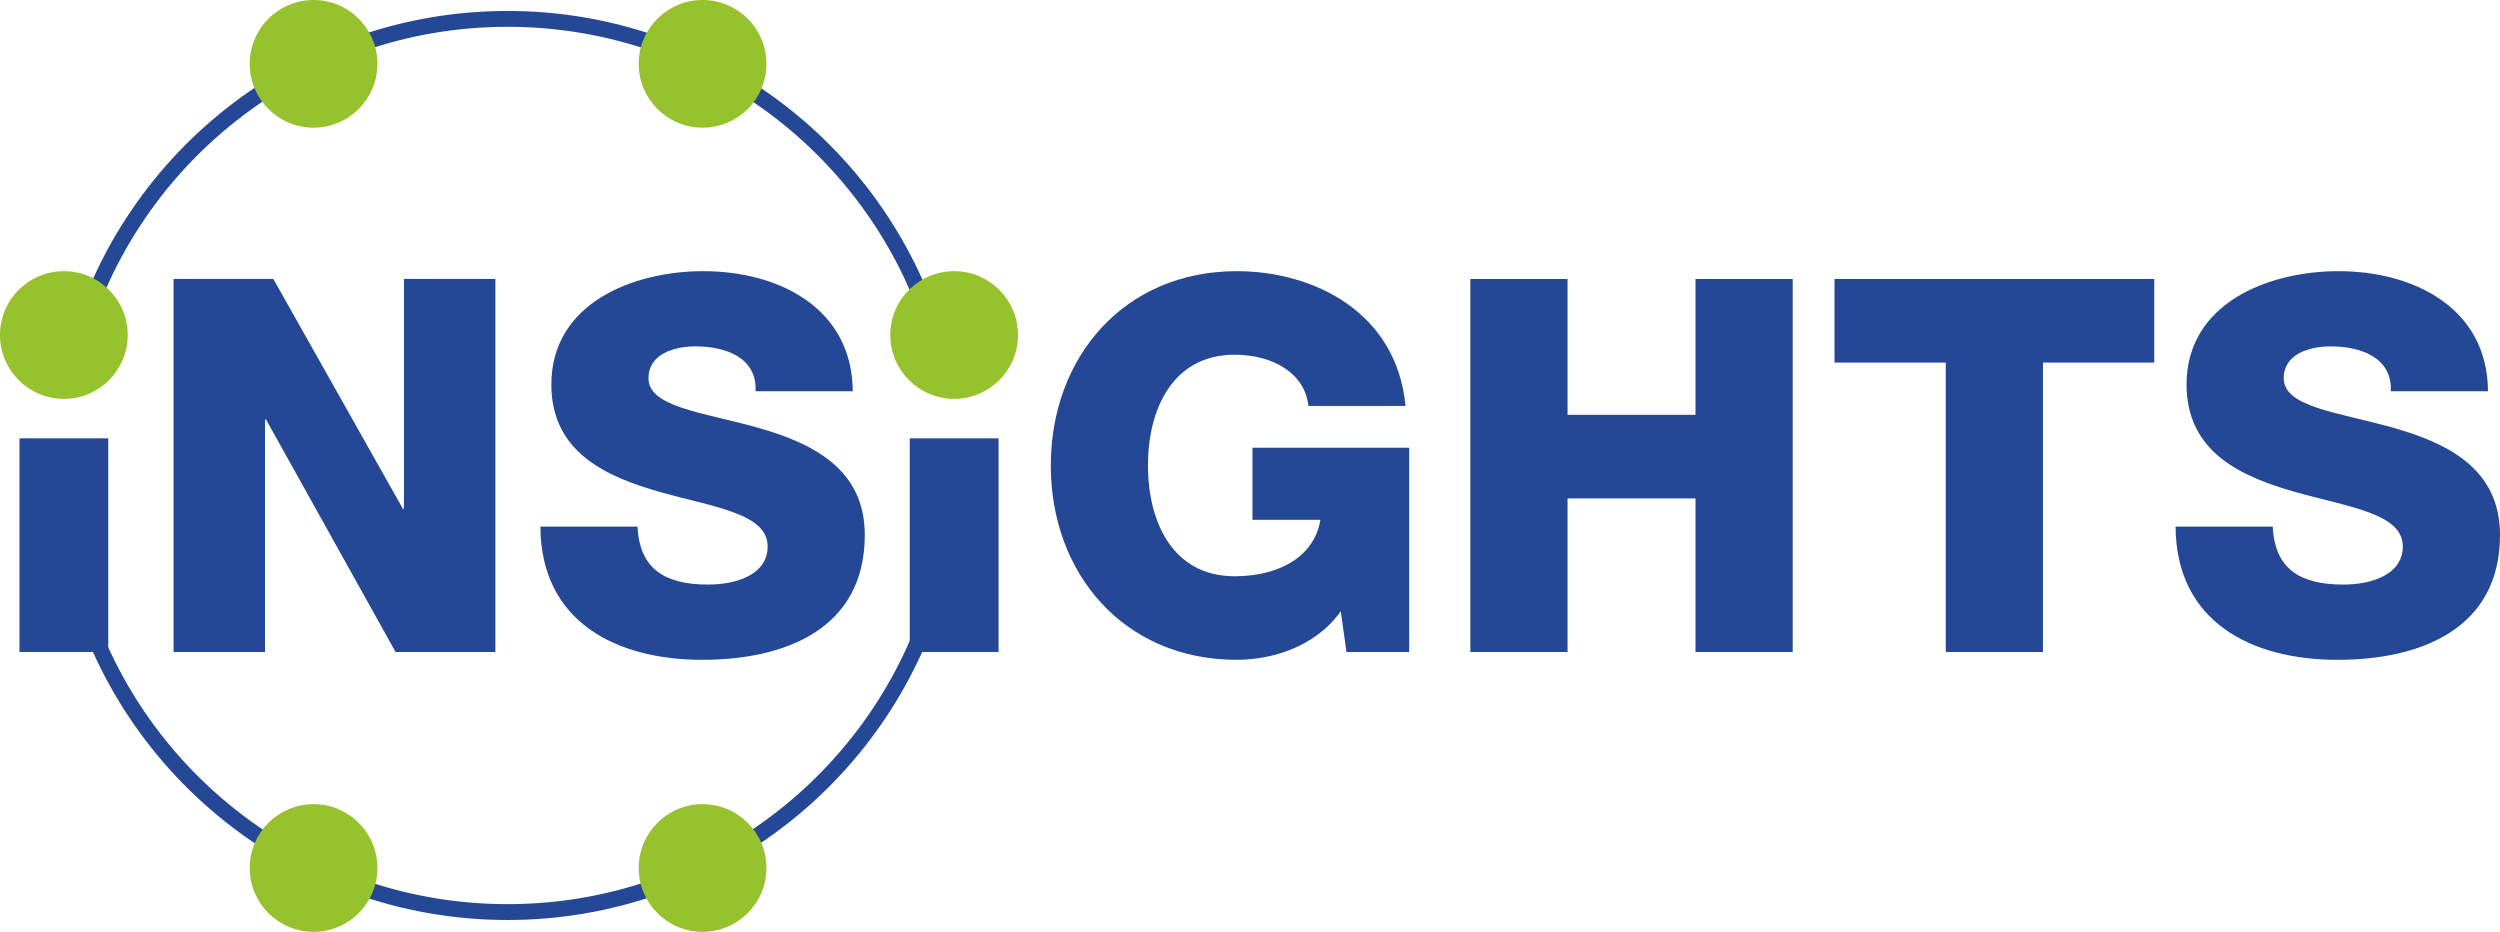
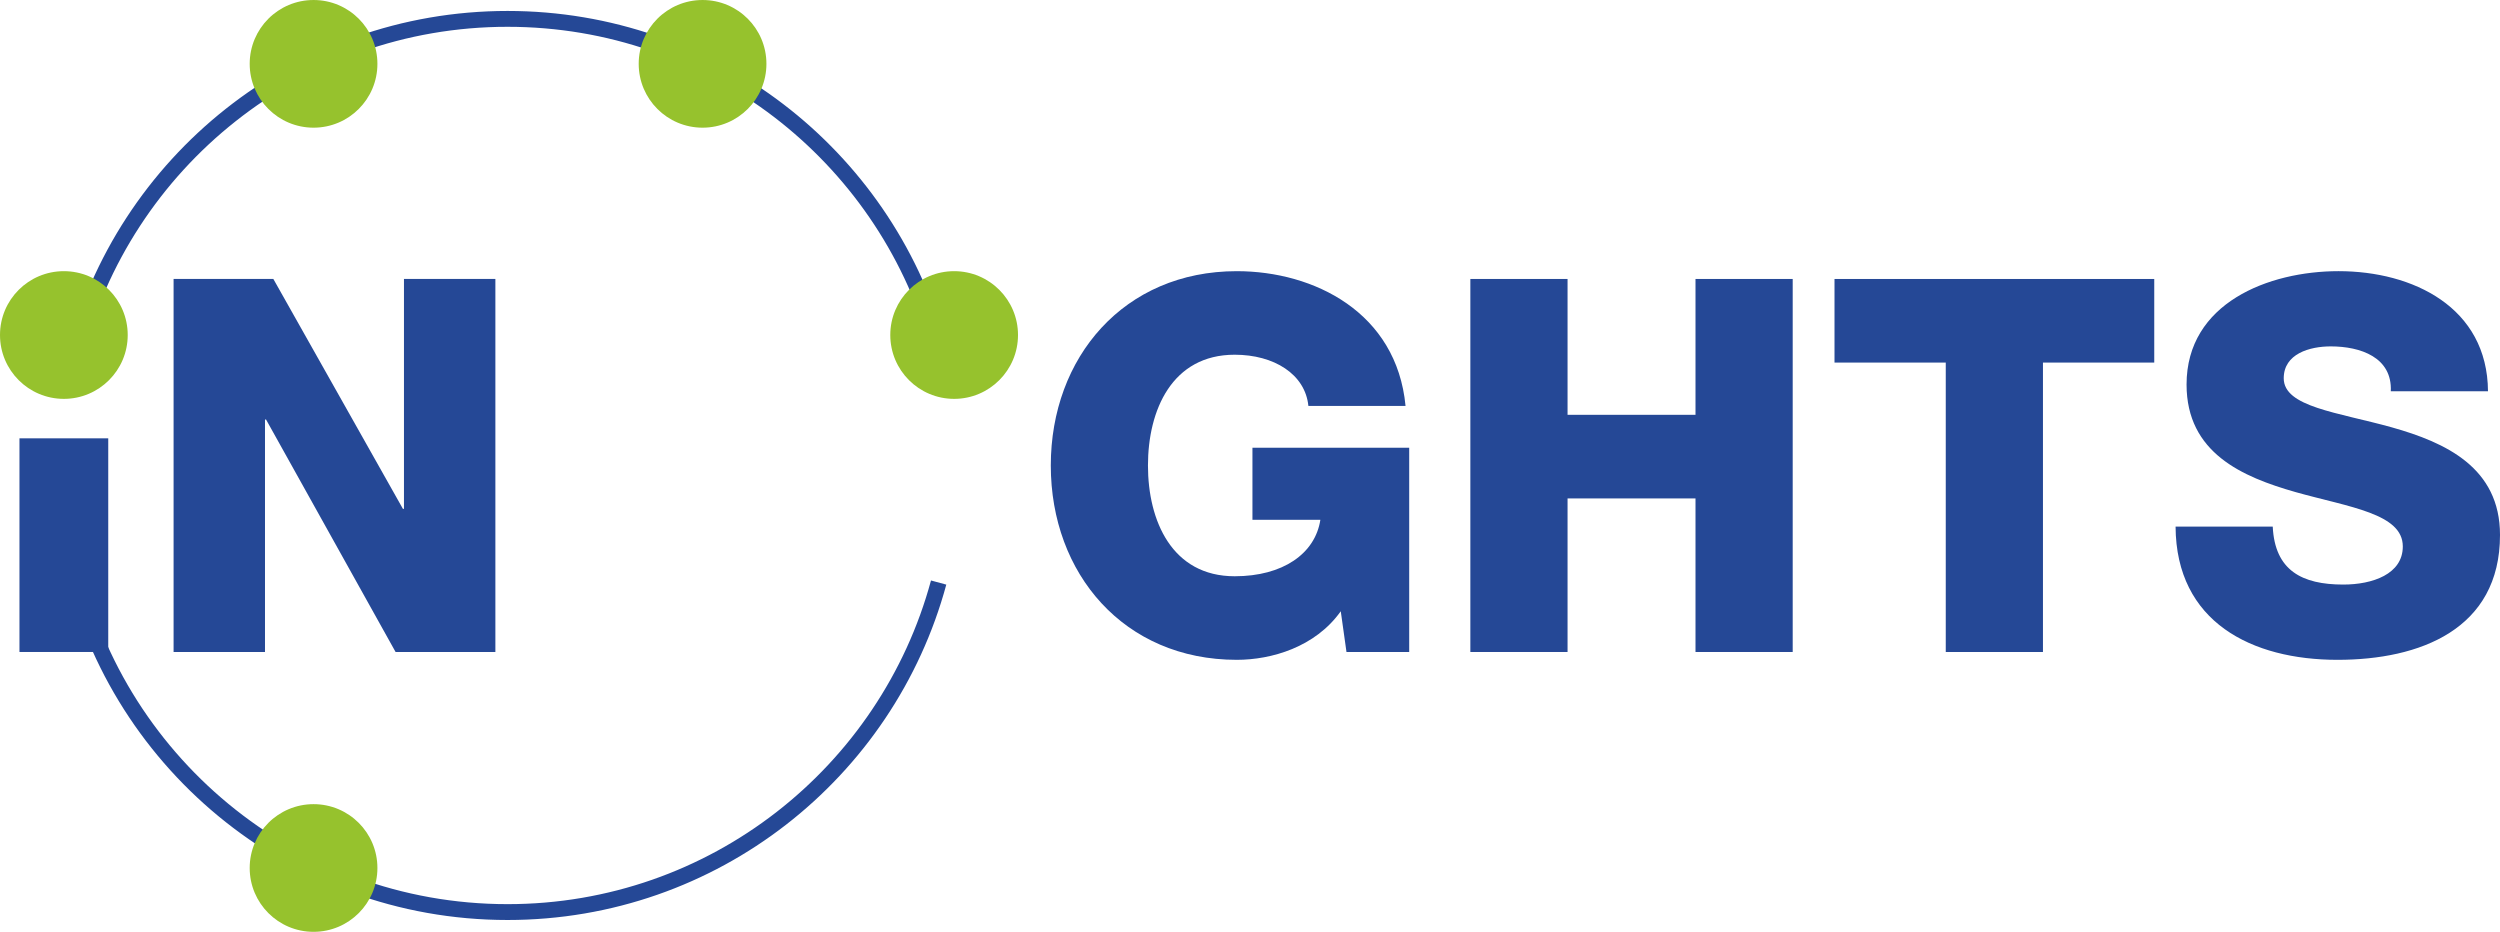
<svg xmlns="http://www.w3.org/2000/svg" xml:space="preserve" width="55.651mm" height="20.743mm" version="1.1" style="shape-rendering:geometricPrecision; text-rendering:geometricPrecision; image-rendering:optimizeQuality; fill-rule:evenodd; clip-rule:evenodd" viewBox="0 0 5565.1 2074.27">
  <defs>
    <style type="text/css">
   
    .str0 {stroke:#254896;stroke-width:35.28;stroke-miterlimit:22.926}
    .fil0 {fill:none;fill-rule:nonzero}
    .fil2 {fill:#96C22D;fill-rule:nonzero}
    .fil1 {fill:#254896;fill-rule:nonzero}
   
  </style>
  </defs>
  <g id="Layer_x0020_1">
    <g id="_2341224183360">
      <path class="fil0 str0" d="M2089.46 1296.76c-114.44,422.66 -500.77,733.53 -959.59,733.53 -480.38,0 -881.28,-340.75 -973.95,-793.79" />
      <path class="fil0 str0" d="M165.58 793.5c108.3,-431.77 499.04,-751.49 964.28,-751.49 453.92,0 836.76,304.27 955.75,719.88" />
      <polygon class="fil1" points="43.34,975.73 240.96,975.73 240.96,1451.31 43.34,1451.31 " />
-       <polygon class="fil1" points="2025.17,975.73 2222.8,975.73 2222.8,1451.31 2025.17,1451.31 " />
      <polygon class="fil1" points="386.41,620.97 608.48,620.97 896.92,1132.71 899.24,1132.71 899.24,620.97 1102.73,620.97 1102.73,1451.34 880.58,1451.34 592.22,933.85 589.89,933.85 589.89,1451.34 386.41,1451.34 " />
-       <path class="fil1" d="M1419.18 1172.25c4.62,97.69 65.05,129.01 157.02,129.01 65.13,0 132.58,-23.17 132.58,-84.84 0,-73.27 -118.64,-87.21 -238.48,-120.9 -118.64,-33.76 -242.96,-87.2 -242.96,-239.6 0,-181.37 182.53,-252.31 338.31,-252.31 165.18,0 331.51,80.22 332.6,267.4l-216.28 0c3.45,-75.56 -67.38,-99.94 -133.74,-99.94 -46.5,0 -104.67,16.27 -104.67,70.95 0,63.92 119.77,75.56 240.77,109.29 119.73,33.72 240.73,89.5 240.73,239.57 0,210.47 -179.14,277.92 -361.73,277.92 -190.64,0 -359.27,-83.75 -360.44,-296.55l216.29 0z" />
      <path class="fil1" d="M5059.21 1172.25c4.69,97.69 65.13,129.01 156.95,129.01 65.13,0 132.58,-23.17 132.58,-84.84 0,-73.27 -118.5,-87.21 -238.34,-120.9 -118.64,-33.76 -243.03,-87.2 -243.03,-239.6 0,-181.37 182.6,-252.31 338.39,-252.31 165.1,0 331.43,80.22 332.6,267.4l-216.36 0c3.52,-75.56 -67.38,-99.94 -133.74,-99.94 -46.5,0 -104.6,16.27 -104.6,70.95 0,63.92 119.77,75.56 240.7,109.29 119.8,33.72 240.74,89.5 240.74,239.57 0,210.47 -179.07,277.92 -361.67,277.92 -190.71,0 -359.34,-83.75 -360.51,-296.55l216.29 0z" />
      <path class="fil1" d="M3136.92 1451.36l-139.6 0 -12.73 -90.7c-57.01,80.22 -154.7,108.12 -231.46,108.12 -251.21,0 -414.02,-191.91 -414.02,-432.57 0,-240.74 162.81,-432.58 414.02,-432.58 172.12,0 355.88,91.83 375.67,300l-216.29 0c-7.05,-70.94 -76.83,-114.02 -164,-114.02 -139.6,0 -193.11,123.34 -193.11,246.6 0,123.26 53.51,246.55 193.11,246.55 106.92,0 179.07,-50.06 190.67,-125.62l-151.2 0 0 -160.52 348.94 0 0 454.74z" />
      <polygon class="fil1" points="3273.07,620.97 3489.43,620.97 3489.43,923.37 3774.26,923.37 3774.26,620.97 3990.62,620.97 3990.62,1451.34 3774.26,1451.34 3774.26,1109.5 3489.43,1109.5 3489.43,1451.34 3273.07,1451.34 " />
      <polygon class="fil1" points="4795.45,807.09 4547.7,807.09 4547.7,1451.37 4331.34,1451.37 4331.34,807.09 4083.69,807.09 4083.69,621 4795.45,621 " />
      <path class="fil2" d="M2266.12 745.72c0,78.52 -63.67,142.16 -142.13,142.16 -78.49,0 -142.17,-63.64 -142.17,-142.16 0,-78.53 63.68,-142.1 142.17,-142.1 78.46,0 142.13,63.57 142.13,142.1z" />
      <path class="fil2" d="M284.3 745.72c0,78.52 -63.68,142.16 -142.14,142.16 -78.56,0 -142.16,-63.64 -142.16,-142.16 0,-78.53 63.6,-142.1 142.16,-142.1 78.46,0 142.14,63.57 142.14,142.1z" />
      <path class="fil2" d="M1706.09 142.1c0,78.49 -63.61,142.1 -142.14,142.1 -78.49,0 -142.17,-63.61 -142.17,-142.1 0,-78.49 63.68,-142.1 142.17,-142.1 78.53,0 142.14,63.61 142.14,142.1z" />
-       <path class="fil2" d="M840.13 142.1c0,78.49 -63.6,142.1 -142.13,142.1 -78.5,0 -142.17,-63.61 -142.17,-142.1 0,-78.49 63.67,-142.1 142.17,-142.1 78.53,0 142.13,63.61 142.13,142.1z" />
-       <path class="fil2" d="M1706.09 1932.17c0,78.46 -63.61,142.1 -142.14,142.1 -78.49,0 -142.17,-63.64 -142.17,-142.1 0,-78.49 63.68,-142.1 142.17,-142.1 78.53,0 142.14,63.61 142.14,142.1z" />
+       <path class="fil2" d="M840.13 142.1c0,78.49 -63.6,142.1 -142.13,142.1 -78.5,0 -142.17,-63.61 -142.17,-142.1 0,-78.49 63.67,-142.1 142.17,-142.1 78.53,0 142.13,63.61 142.13,142.1" />
      <path class="fil2" d="M840.13 1932.17c0,78.46 -63.6,142.1 -142.13,142.1 -78.5,0 -142.17,-63.64 -142.17,-142.1 0,-78.49 63.67,-142.1 142.17,-142.1 78.53,0 142.13,63.61 142.13,142.1z" />
    </g>
  </g>
</svg>